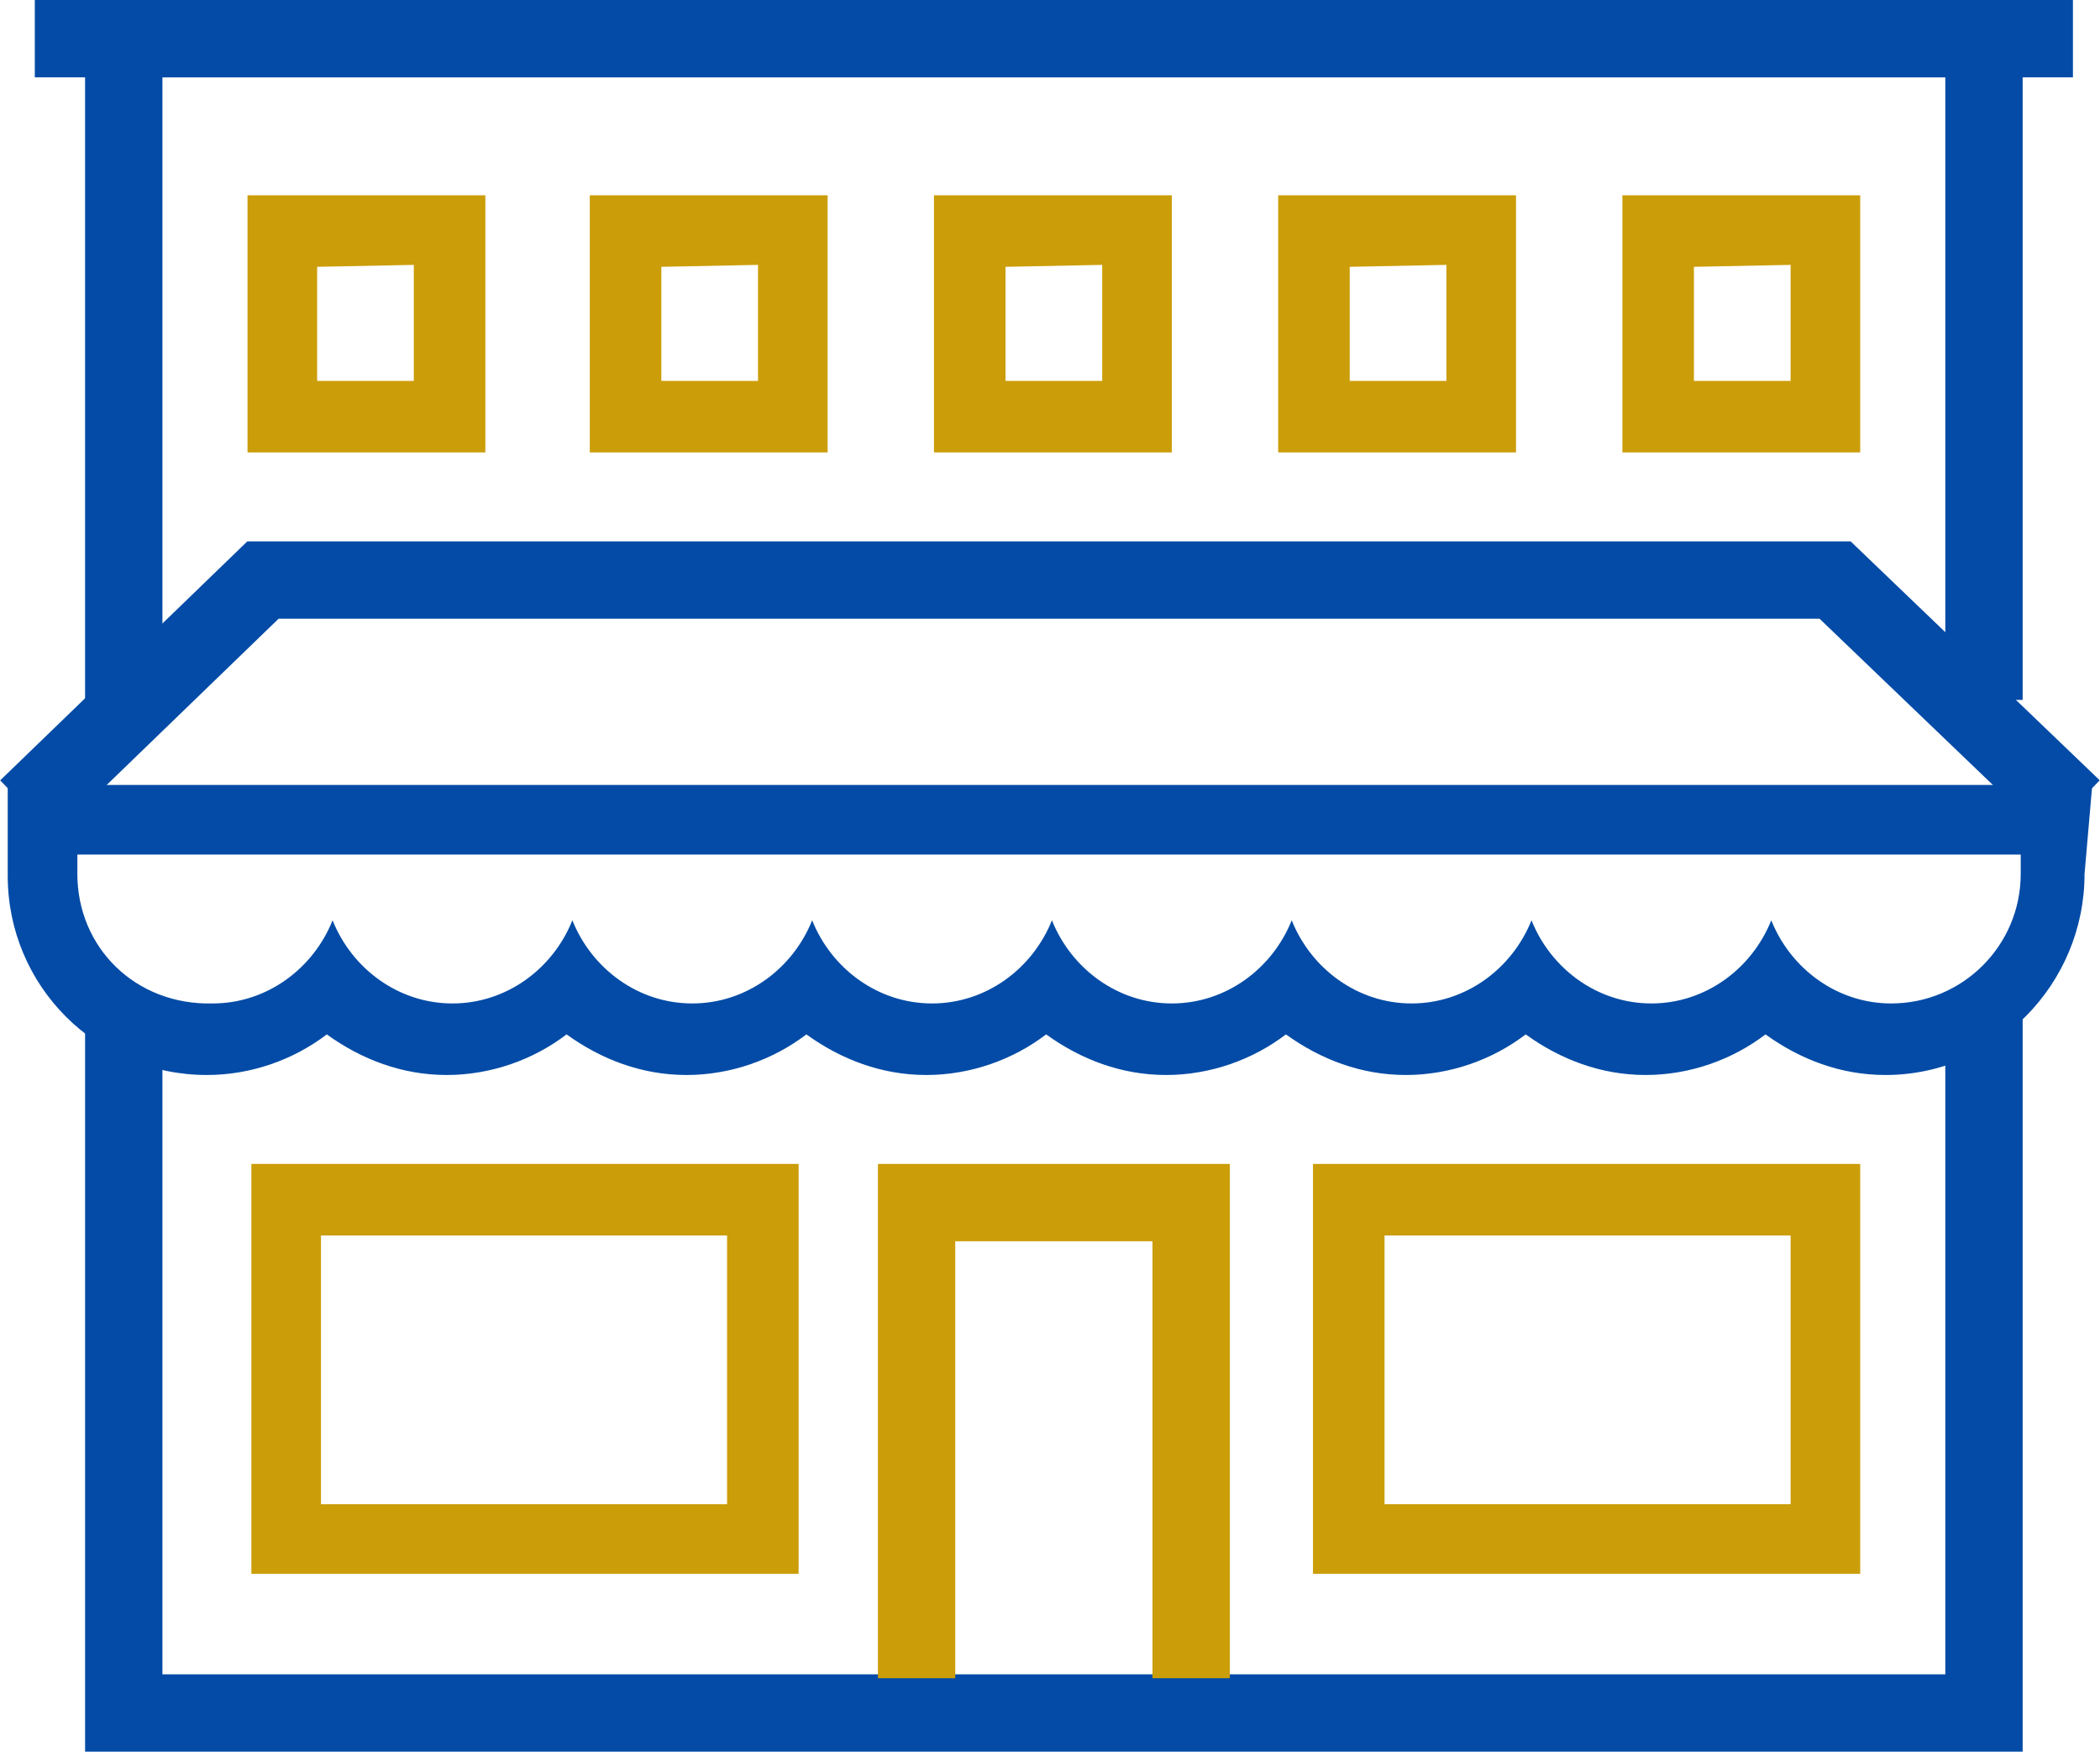
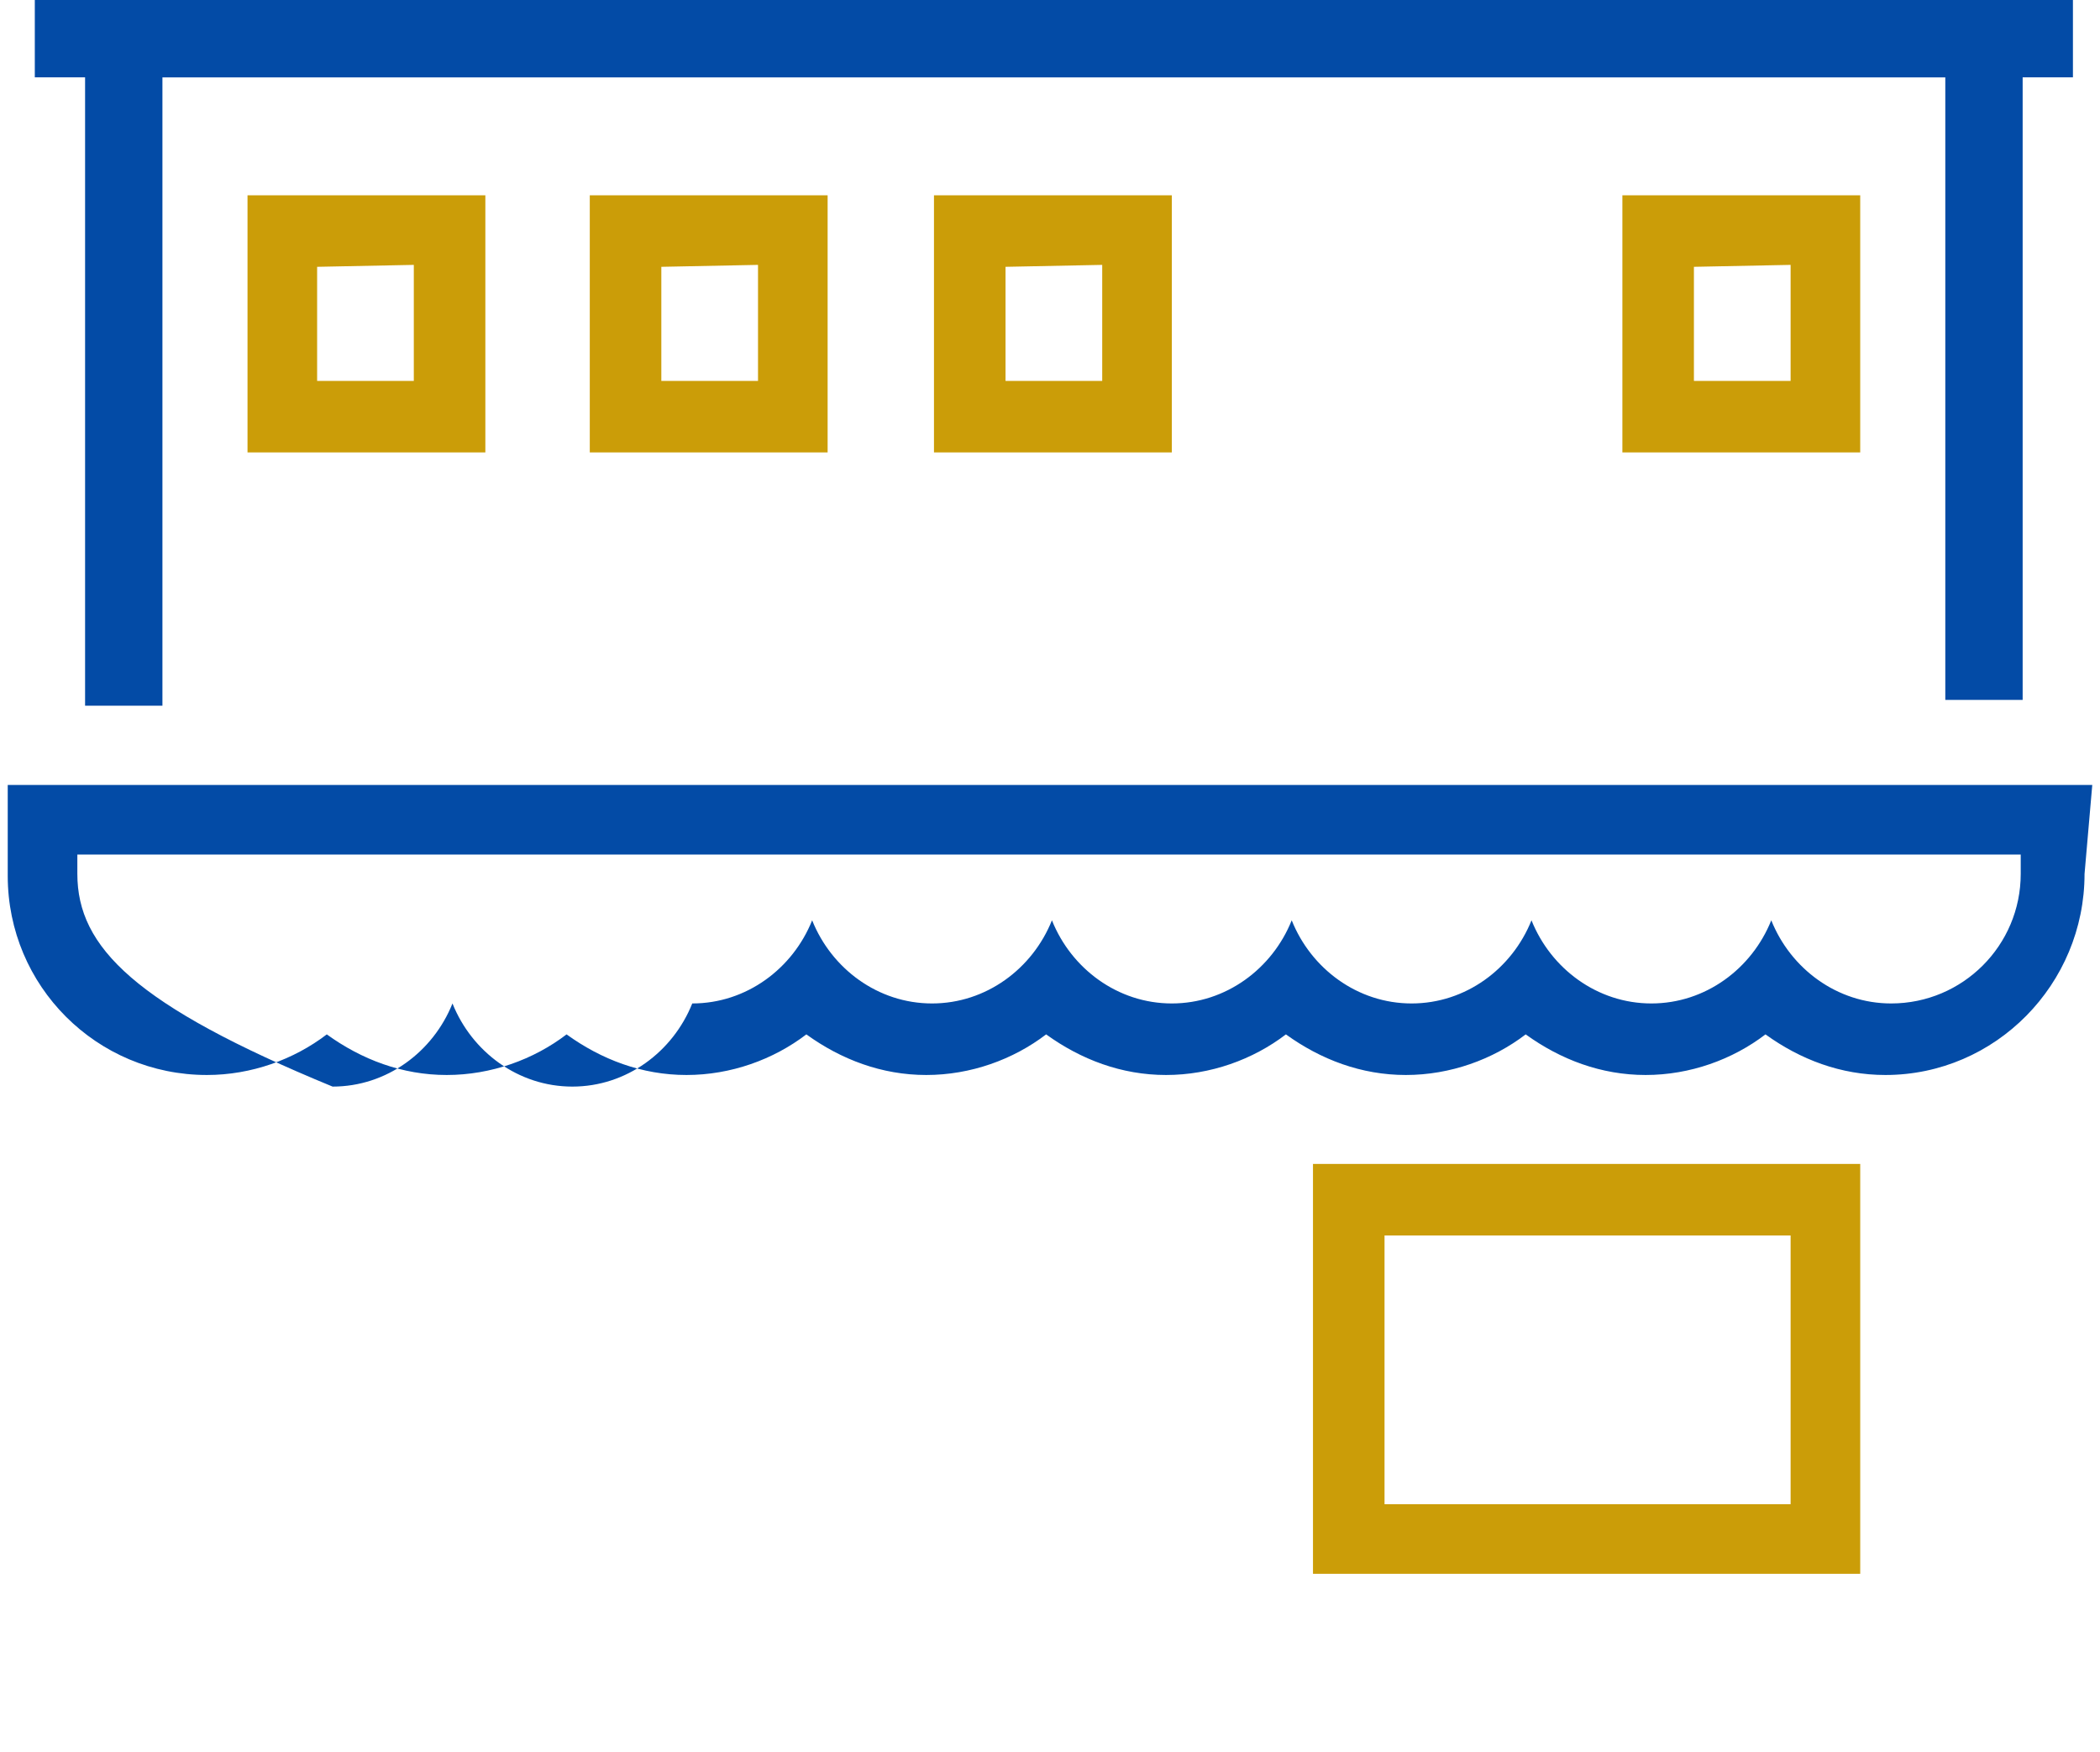
<svg xmlns="http://www.w3.org/2000/svg" version="1.1" id="Layer_2_00000173875217911782796910000014478551214649535124_" x="0px" y="0px" viewBox="0 0 108.6 90.6" style="enable-background:new 0 0 108.6 90.6;" xml:space="preserve">
  <style type="text/css">
	.st0{fill:none;stroke:#034BA6;stroke-width:4;}
	.st1{fill:#CB9D08;}
	.st2{fill:none;stroke:#CB9D08;stroke-width:4;}
	.st3{fill:#034BA6;}
</style>
  <g id="Icons">
    <g>
      <g>
-         <polyline class="st0" points="102.6,52.6 102.6,88.6 6.4,88.6 6.4,53    " />
        <polyline class="st0" points="6.4,36.5 6.4,2 102.6,2 102.6,36.2    " />
        <g>
          <path class="st1" d="M21.4,13.7v6h-5v-5.9L21.4,13.7 M25.1,10.1H12.8v13.3h12.3L25.1,10.1C25.1,10.1,25.1,10.1,25.1,10.1z" />
          <path class="st1" d="M39.2,13.7v6h-5v-5.9L39.2,13.7 M42.8,10.1H30.5v13.3h12.3V10.1C42.8,10.1,42.8,10.1,42.8,10.1z" />
          <path class="st1" d="M57,13.7v6h-5v-5.9L57,13.7 M60.6,10.1H48.3v13.3h12.3V10.1C60.6,10.1,60.6,10.1,60.6,10.1z" />
-           <path class="st1" d="M74.8,13.7v6h-5v-5.9L74.8,13.7 M78.4,10.1H66.1v13.3h12.3V10.1C78.4,10.1,78.4,10.1,78.4,10.1z" />
          <path class="st1" d="M92.6,13.7v6h-5v-5.9L92.6,13.7 M96.2,10.1H83.9v13.3h12.3V10.1C96.2,10.1,96.2,10.1,96.2,10.1z" />
        </g>
-         <path class="st1" d="M37.6,63.9v13.9h-21V63.9H37.6 M41.2,60.2H13v21.2h28.3V60.2C41.2,60.2,41.2,60.2,41.2,60.2z" />
        <path class="st1" d="M92.6,63.9v13.9h-21V63.9H92.6 M96.2,60.2H67.9v21.2h28.3V60.2C96.2,60.2,96.2,60.2,96.2,60.2z" />
-         <polyline class="st2" points="47.4,86.8 47.4,62.2 61.6,62.2 61.6,86.8    " />
        <line class="st0" x1="1.8" y1="2" x2="107.2" y2="2" />
      </g>
-       <polyline class="st0" points="1.4,41.8 13.6,30 94.9,30 107.2,41.8   " />
-       <path class="st3" d="M104.5,44.2v1c0,3.7-3,6.7-6.7,6.7c-2.8,0-5.2-1.8-6.2-4.3c-1,2.5-3.4,4.3-6.2,4.3s-5.2-1.8-6.2-4.3    c-1,2.5-3.4,4.3-6.2,4.3s-5.2-1.8-6.2-4.3c-1,2.5-3.4,4.3-6.2,4.3s-5.2-1.8-6.2-4.3c-1,2.5-3.4,4.3-6.2,4.3s-5.2-1.8-6.2-4.3    c-1,2.5-3.4,4.3-6.2,4.3s-5.2-1.8-6.2-4.3c-1,2.5-3.4,4.3-6.2,4.3s-5.2-1.8-6.2-4.3c-1,2.5-3.4,4.3-6.2,4.3C7,52,4,49,4,45.2v-1    H104.5 M108.2,40.6H0.4v4.7C0.4,51,5,55.6,10.7,55.6c2.3,0,4.5-0.8,6.2-2.1c1.8,1.3,3.9,2.1,6.2,2.1s4.5-0.8,6.2-2.1    c1.8,1.3,3.9,2.1,6.2,2.1s4.5-0.8,6.2-2.1c1.8,1.3,3.9,2.1,6.2,2.1s4.5-0.8,6.2-2.1c1.8,1.3,3.9,2.1,6.2,2.1s4.5-0.8,6.2-2.1    c1.8,1.3,3.9,2.1,6.2,2.1s4.5-0.8,6.2-2.1c1.8,1.3,3.9,2.1,6.2,2.1s4.5-0.8,6.2-2.1c1.8,1.3,3.9,2.1,6.2,2.1    c5.7,0,10.3-4.7,10.3-10.4L108.2,40.6L108.2,40.6L108.2,40.6z" />
+       <path class="st3" d="M104.5,44.2v1c0,3.7-3,6.7-6.7,6.7c-2.8,0-5.2-1.8-6.2-4.3c-1,2.5-3.4,4.3-6.2,4.3s-5.2-1.8-6.2-4.3    c-1,2.5-3.4,4.3-6.2,4.3s-5.2-1.8-6.2-4.3c-1,2.5-3.4,4.3-6.2,4.3s-5.2-1.8-6.2-4.3c-1,2.5-3.4,4.3-6.2,4.3s-5.2-1.8-6.2-4.3    c-1,2.5-3.4,4.3-6.2,4.3c-1,2.5-3.4,4.3-6.2,4.3s-5.2-1.8-6.2-4.3c-1,2.5-3.4,4.3-6.2,4.3C7,52,4,49,4,45.2v-1    H104.5 M108.2,40.6H0.4v4.7C0.4,51,5,55.6,10.7,55.6c2.3,0,4.5-0.8,6.2-2.1c1.8,1.3,3.9,2.1,6.2,2.1s4.5-0.8,6.2-2.1    c1.8,1.3,3.9,2.1,6.2,2.1s4.5-0.8,6.2-2.1c1.8,1.3,3.9,2.1,6.2,2.1s4.5-0.8,6.2-2.1c1.8,1.3,3.9,2.1,6.2,2.1s4.5-0.8,6.2-2.1    c1.8,1.3,3.9,2.1,6.2,2.1s4.5-0.8,6.2-2.1c1.8,1.3,3.9,2.1,6.2,2.1s4.5-0.8,6.2-2.1c1.8,1.3,3.9,2.1,6.2,2.1    c5.7,0,10.3-4.7,10.3-10.4L108.2,40.6L108.2,40.6L108.2,40.6z" />
    </g>
  </g>
</svg>